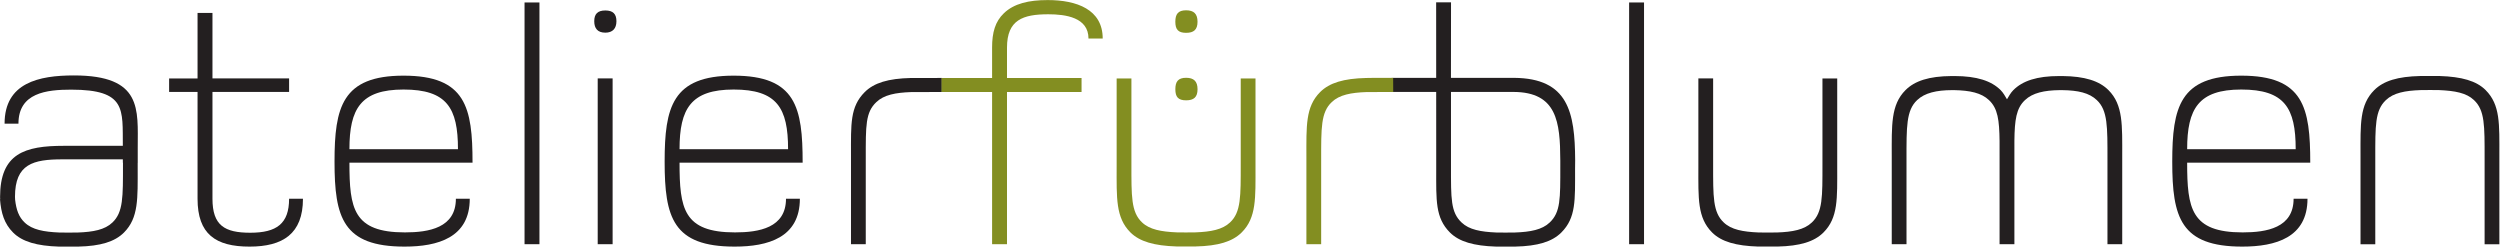
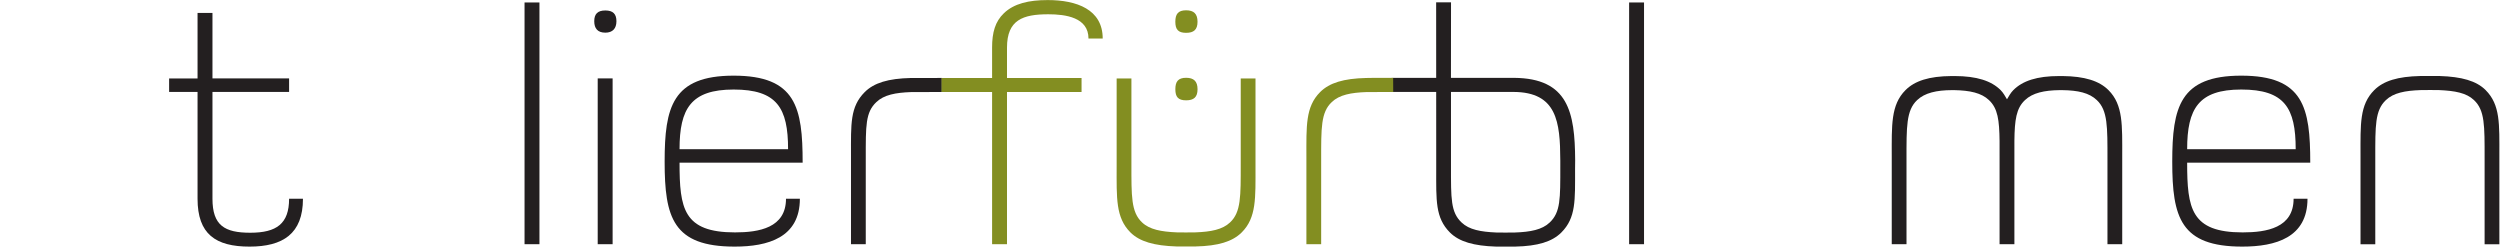
<svg xmlns="http://www.w3.org/2000/svg" viewBox="0 0 827.12 81.6" height="81.6" width="827.12" xml:space="preserve" id="svg2" version="1.1">
  <defs id="defs6" />
  <g transform="matrix(1.333,0,0,-1.333,0,81.6)" id="g10">
    <g transform="scale(0.1)" id="g12">
      <path id="path14" style="fill:#231f20;fill-opacity:1;fill-rule:nonzero;stroke:none" d="M 619.422,0.074 C 535.07,0.074 490.32,31.07 490.32,118.844 v 265.07 h -70.57 v 33.578 h 70.57 v 162.649 h 37.012 V 417.492 H 717.531 V 383.914 H 527.332 v -265.07 c 0,-66.27 30.117,-84.336 93.805,-84.336 65.41,0 96.394,22.383 96.394,84.336 h 34.418 C 751.949,31.902 702.027,0.074 619.422,0.074" />
-       <path id="path16" style="fill:#231f20;fill-opacity:1;fill-rule:nonzero;stroke:none" d="m 1001.55,389.938 c -105.855,0 -134.269,-47.329 -134.269,-148.028 h 269.379 c 0,102.418 -27.54,148.028 -135.11,148.028 z M 867.281,208.355 c 0,-113.613 9.481,-173.015 137.709,-173.015 59.38,0 126.5,11.203 126.5,83.504 h 34.44 c 0,-96.406 -79.18,-118.77 -161.81,-118.77 -153.175,0 -173.835,72.277 -173.835,210.852 0,135.133 18.926,213.445 171.265,213.445 154.9,0 171.27,-79.172 171.27,-216.016 H 867.281" />
      <path id="path18" style="fill:#231f20;fill-opacity:1;fill-rule:nonzero;stroke:none" d="M 1301.91,6.082 V 605.953 h 37 V 6.082 h -37" />
      <path id="path20" style="fill:#231f20;fill-opacity:1;fill-rule:nonzero;stroke:none" d="M 1483.5,6.082 V 417.492 h 37.01 V 6.082 Z M 1502.44,531.09 c -18.94,0 -27.53,10.32 -27.53,28.394 0,18.082 8.59,26.684 27.53,26.684 18.93,0 27.53,-8.602 27.53,-26.684 0,-18.074 -9.46,-28.394 -27.53,-28.394" />
      <path id="path22" style="fill:#231f20;fill-opacity:1;fill-rule:nonzero;stroke:none" d="m 1820.88,389.938 c -105.86,0 -134.27,-47.329 -134.27,-148.028 h 269.38 c 0,102.418 -27.54,148.028 -135.11,148.028 z M 1686.61,208.355 c 0,-113.613 9.48,-173.015 137.7,-173.015 59.39,0 126.51,11.203 126.51,83.504 h 34.44 c 0,-96.406 -79.18,-118.77 -161.81,-118.77 -153.18,0 -173.84,72.277 -173.84,210.852 0,135.133 18.93,213.445 171.27,213.445 154.91,0 171.27,-79.172 171.27,-216.016 h -305.54" />
      <path id="path24" style="fill:#231f20;fill-opacity:1;fill-rule:nonzero;stroke:none" d="M 4043.44,6.082 V 605.953 h 37.02 V 6.082 h -37.02" />
      <path id="path26" style="fill:#231f20;fill-opacity:1;fill-rule:nonzero;stroke:none" d="m 5562.74,389.938 c -105.85,0 -134.26,-47.329 -134.26,-148.028 h 269.38 c 0,102.418 -27.52,148.028 -135.12,148.028 z M 5428.48,208.355 c 0,-113.613 9.48,-173.015 137.69,-173.015 59.42,0 126.5,11.203 126.5,83.504 h 34.48 c 0,-96.406 -79.18,-118.77 -161.83,-118.77 -153.16,0 -173.85,72.277 -173.85,210.852 0,135.133 18.94,213.445 171.27,213.445 154.94,0 171.27,-79.172 171.27,-216.016 h -305.53" />
-       <path id="path28" style="fill:#231f20;fill-opacity:1;fill-rule:nonzero;stroke:none" d="m 4559.94,197.137 c 0,1.718 0,220.355 0,220.355 h -36.65 V 203.973 c 0,-80.137 0.86,-118.508 -26.42,-144.082 -18.75,-17.91 -47.77,-23.41 -86.11,-24.719 -7.87,-0.274 -39.96,-0.274 -46.27,0 -38.34,1.691 -67.32,6.809 -86.08,24.719 -27.31,25.574 -26.45,63.945 -26.45,144.082 v 213.519 h -36.65 c 0,0 0,-218.637 0,-220.355 0,-77.578 -2.54,-125.305 34.11,-161.965 23.01,-23.027 59.51,-33.242 114.24,-34.961 5.67,-0.184 42.29,-0.125 47.96,0 55.59,1.262 91.2,11.934 114.22,34.961 36.65,36.66 34.1,84.387 34.1,161.965" />
      <path id="path30" style="fill:#231f20;fill-opacity:1;fill-rule:nonzero;stroke:none" d="m 5858.76,226.59 c 0,-1.731 0,-220.723 0,-220.723 h 36.65 V 219.754 c 0,80.105 -0.86,118.492 26.44,144.062 18.76,17.907 47.75,23.399 86.09,24.715 7.91,0.285 39.99,0.285 46.27,0 38.34,-1.668 67.36,-6.808 86.08,-24.715 27.31,-25.57 26.45,-63.957 26.45,-144.062 V 5.867 h 36.65 c 0,0 0,218.992 0,220.723 0,77.547 2.57,125.281 -34.1,161.941 -22.99,23.016 -59.52,33.231 -114.22,34.957 -5.67,0.176 -42.32,0.117 -47.96,0 -55.59,-1.238 -91.2,-11.941 -114.24,-34.957 -36.65,-36.66 -34.11,-84.394 -34.11,-161.941" />
      <path id="path32" style="fill:#231f20;fill-opacity:1;fill-rule:nonzero;stroke:none" d="m 2337.65,418.66 c -64.54,-0.012 -74.45,-0.051 -77.16,-0.101 -55.58,-1.246 -91.22,-11.95 -114.24,-34.957 -36.66,-36.664 -34.11,-79.297 -34.11,-156.856 0,-1.719 0,-220.762 0,-220.762 h 36.67 V 219.91 c 0,80.137 -0.87,113.395 26.43,138.969 18.75,17.902 47.75,23.394 86.09,24.723 6.95,0.23 15.97,0.191 76.32,0.203 v 34.855" />
      <path id="path34" style="fill:#231f20;fill-opacity:1;fill-rule:nonzero;stroke:none" d="m 5233.22,388.453 c -23.02,23.004 -59.02,34.391 -114.25,34.957 -5.66,0.059 -2.08,-0.004 -7.71,0 -55.81,0.059 -91.23,-11.953 -114.25,-34.957 -6.38,-6.371 -11.49,-15.594 -15.72,-22.738 -4.22,7.144 -9.34,16.367 -15.72,22.738 -23,23.004 -59.19,34.86 -114.23,34.957 -5.68,0.012 -2.08,0.039 -7.73,0 -55.82,-0.41 -91.23,-11.953 -114.24,-34.957 -36.66,-36.66 -34.11,-87.168 -34.11,-164.726 0,-1.719 0,-217.723 0,-217.723 h 36.65 V 216.902 c 0,80.125 -0.86,121.254 26.42,146.836 18.78,17.907 48.21,24.575 86.11,24.715 2.36,0.012 4.18,0.039 6.07,0 38.69,-0.765 67.32,-6.808 86.05,-24.715 22.03,-20.617 25.72,-49.57 26.33,-101.953 -0.05,-11.066 0.01,-25.512 0.01,-38.058 0,-1.719 0,-217.723 0,-217.723 h 36.79 c 0,0 0,216.004 0,217.723 0,13.039 0.05,27.929 0.01,39.371 0.66,51.535 4.49,80.207 26.3,100.64 18.75,17.907 47.88,24.262 86.08,24.715 2.36,0.031 4.19,0.02 6.07,0 39.64,-0.453 67.33,-6.808 86.08,-24.715 27.3,-25.582 26.45,-66.711 26.45,-146.836 V 6.004 h 36.64 c 0,0 0,216.004 0,217.723 0,77.558 2.55,128.066 -34.1,164.726" />
-       <path id="path36" style="fill:#231f20;fill-opacity:1;fill-rule:nonzero;stroke:none" d="m 305.215,203.863 c 0,-80.156 0.851,-118.504 -26.324,-144.09 -18.688,-17.902 -47.571,-23.371 -85.743,-24.719 -7.886,-0.281 -39.82,-0.281 -46.093,0 C 108.887,36.727 79.988,41.871 61.32,59.773 46.773,73.465 40.414,91.18 37.496,116.648 h 0.035 c -0.086,2.372 -0.34,4.579 -0.34,7.059 0,81.777 45.609,92.961 117.899,92.961 h 149.758 c 0.066,-2.91 0.05,-5.656 0.105,-8.516 h 0.262 z M 183.488,424.938 c -86.918,0 -172.125,-18.071 -172.125,-119.649 h 34.426 c 0,76.617 69.719,84.356 130.82,84.356 137.696,0 127.379,-49.047 128.239,-139.422 H 158.539 c -97.254,0 -158.351,-18.918 -158.351,-127.356 0,-1.902 0.215,-3.554 0.309,-5.32 H -0.004 C 2.746,83.367 10.473,57.137 32.449,35.055 55.363,12.066 91.715,1.852 146.219,0.086 c 5.648,-0.137 42.144,-0.09 47.754,0 C 249.324,1.344 284.828,12.066 307.758,35.055 344.262,71.754 341.73,119.48 341.73,197.027 v 11.125 h 0.129 v 37.782 c 0,94.664 12.032,179.004 -158.371,179.004" />
      <path id="path38" style="fill:#231f20;fill-opacity:1;fill-rule:nonzero;stroke:none" d="m 3846.2,59.812 c -18.72,-17.902 -47.77,-23.379 -86.08,-24.727 -7.91,-0.285 -39.99,-0.285 -46.3,0 -38.3,1.668 -67.33,6.824 -86.05,24.727 -27.3,25.555 -26.44,59.355 -26.44,139.481 v 184.676 h 155.14 c 107.75,-0.422 115.81,-74.309 116.15,-169.254 h 0.03 v -15.422 c 0,-80.125 0.82,-113.926 -26.45,-139.481 z m 63.32,154.903 c -0.65,118.992 -17.11,203.086 -151.55,204.219 v 0.023 h -156.73 l 0.17,187.426 h -36.92 l 0.09,-187.426 h -107.69 v -34.988 h 107.7 l 0.08,-169.254 v -22.238 c 0,-77.547 -2.54,-120.711 34.08,-157.391 23.04,-22.988 59.54,-33.203 114.24,-34.953 5.67,-0.176 42.32,-0.105 47.96,0 55.59,1.242 91.23,11.965 114.24,34.953 36.65,36.68 34.11,79.844 34.11,157.391 l 0.22,22.238" />
      <path id="path40" style="fill:#838e21;fill-opacity:1;fill-rule:nonzero;stroke:none" d="m 3116.13,198.352 c 0,1.718 0,219.125 0,219.125 h -36.67 V 205.18 c 0,-80.129 0.86,-119.461 -26.43,-145.016 -18.75,-17.91 -47.75,-23.379 -86.08,-24.738 -7.91,-0.274 -39.99,-0.274 -46.28,0 -38.32,1.66 -67.34,6.828 -86.09,24.738 -27.29,25.555 -26.43,64.887 -26.43,145.016 v 212.297 h -36.66 c 0,0 0,-217.407 0,-219.125 0,-77.539 -2.55,-126.235 34.1,-162.926 23.02,-22.996 59.51,-33.211 114.24,-34.941 5.67,-0.176 42.31,-0.125 47.95,0 55.58,1.223 91.22,11.945 114.24,34.941 36.65,36.691 34.11,85.387 34.11,162.926" />
      <path id="path42" style="fill:#838e21;fill-opacity:1;fill-rule:nonzero;stroke:none" d="m 2917.2,390.676 c 0,-18.93 6.88,-27.535 26.68,-27.535 18.94,0 28.4,7.75 28.4,27.535 0,19.801 -9.46,28.402 -28.4,28.402 -19.8,0 -26.68,-9.461 -26.68,-28.402" />
      <path id="path44" style="fill:#838e21;fill-opacity:1;fill-rule:nonzero;stroke:none" d="m 3457.76,418.988 c -53.45,-0.015 -61.02,-0.265 -66.98,-0.39 -55.55,-1.243 -91.19,-11.946 -114.2,-34.953 -36.66,-36.665 -34.12,-84.411 -34.12,-161.977 0,-1.711 0,-215.625 0,-215.625 h 36.65 V 214.84 c 0,80.137 -0.82,118.508 26.45,144.082 18.73,17.906 47.76,23.398 86.08,24.723 3.72,0.121 12.76,0.191 66.3,0.207 l -0.18,35.136" />
      <path id="path46" style="fill:#838e21;fill-opacity:1;fill-rule:nonzero;stroke:none" d="m 2600.06,611.984 c -46.49,0 -83.49,-8.601 -108.45,-32.703 -21.51,-20.656 -29.25,-47.332 -29.25,-85.203 V 418.605 H 2336.95 V 383.82 h 125.41 V 6.082 h 36.99 V 383.82 h 185.04 v 34.785 h -185.04 v 75.473 c 0,68.856 39.6,82.629 102.43,82.629 43.02,0 99.83,-7.746 99.83,-60.25 h 35.27 c 0,72.289 -64.53,95.527 -136.82,95.527" />
      <path id="path48" style="fill:#838e21;fill-opacity:1;fill-rule:nonzero;stroke:none" d="m 2917.16,558.207 c 0,-18.934 6.88,-27.535 26.68,-27.535 18.94,0 28.4,7.742 28.4,27.535 0,19.793 -9.46,28.398 -28.4,28.398 -19.8,0 -26.68,-9.464 -26.68,-28.398" />
    </g>
  </g>
</svg>